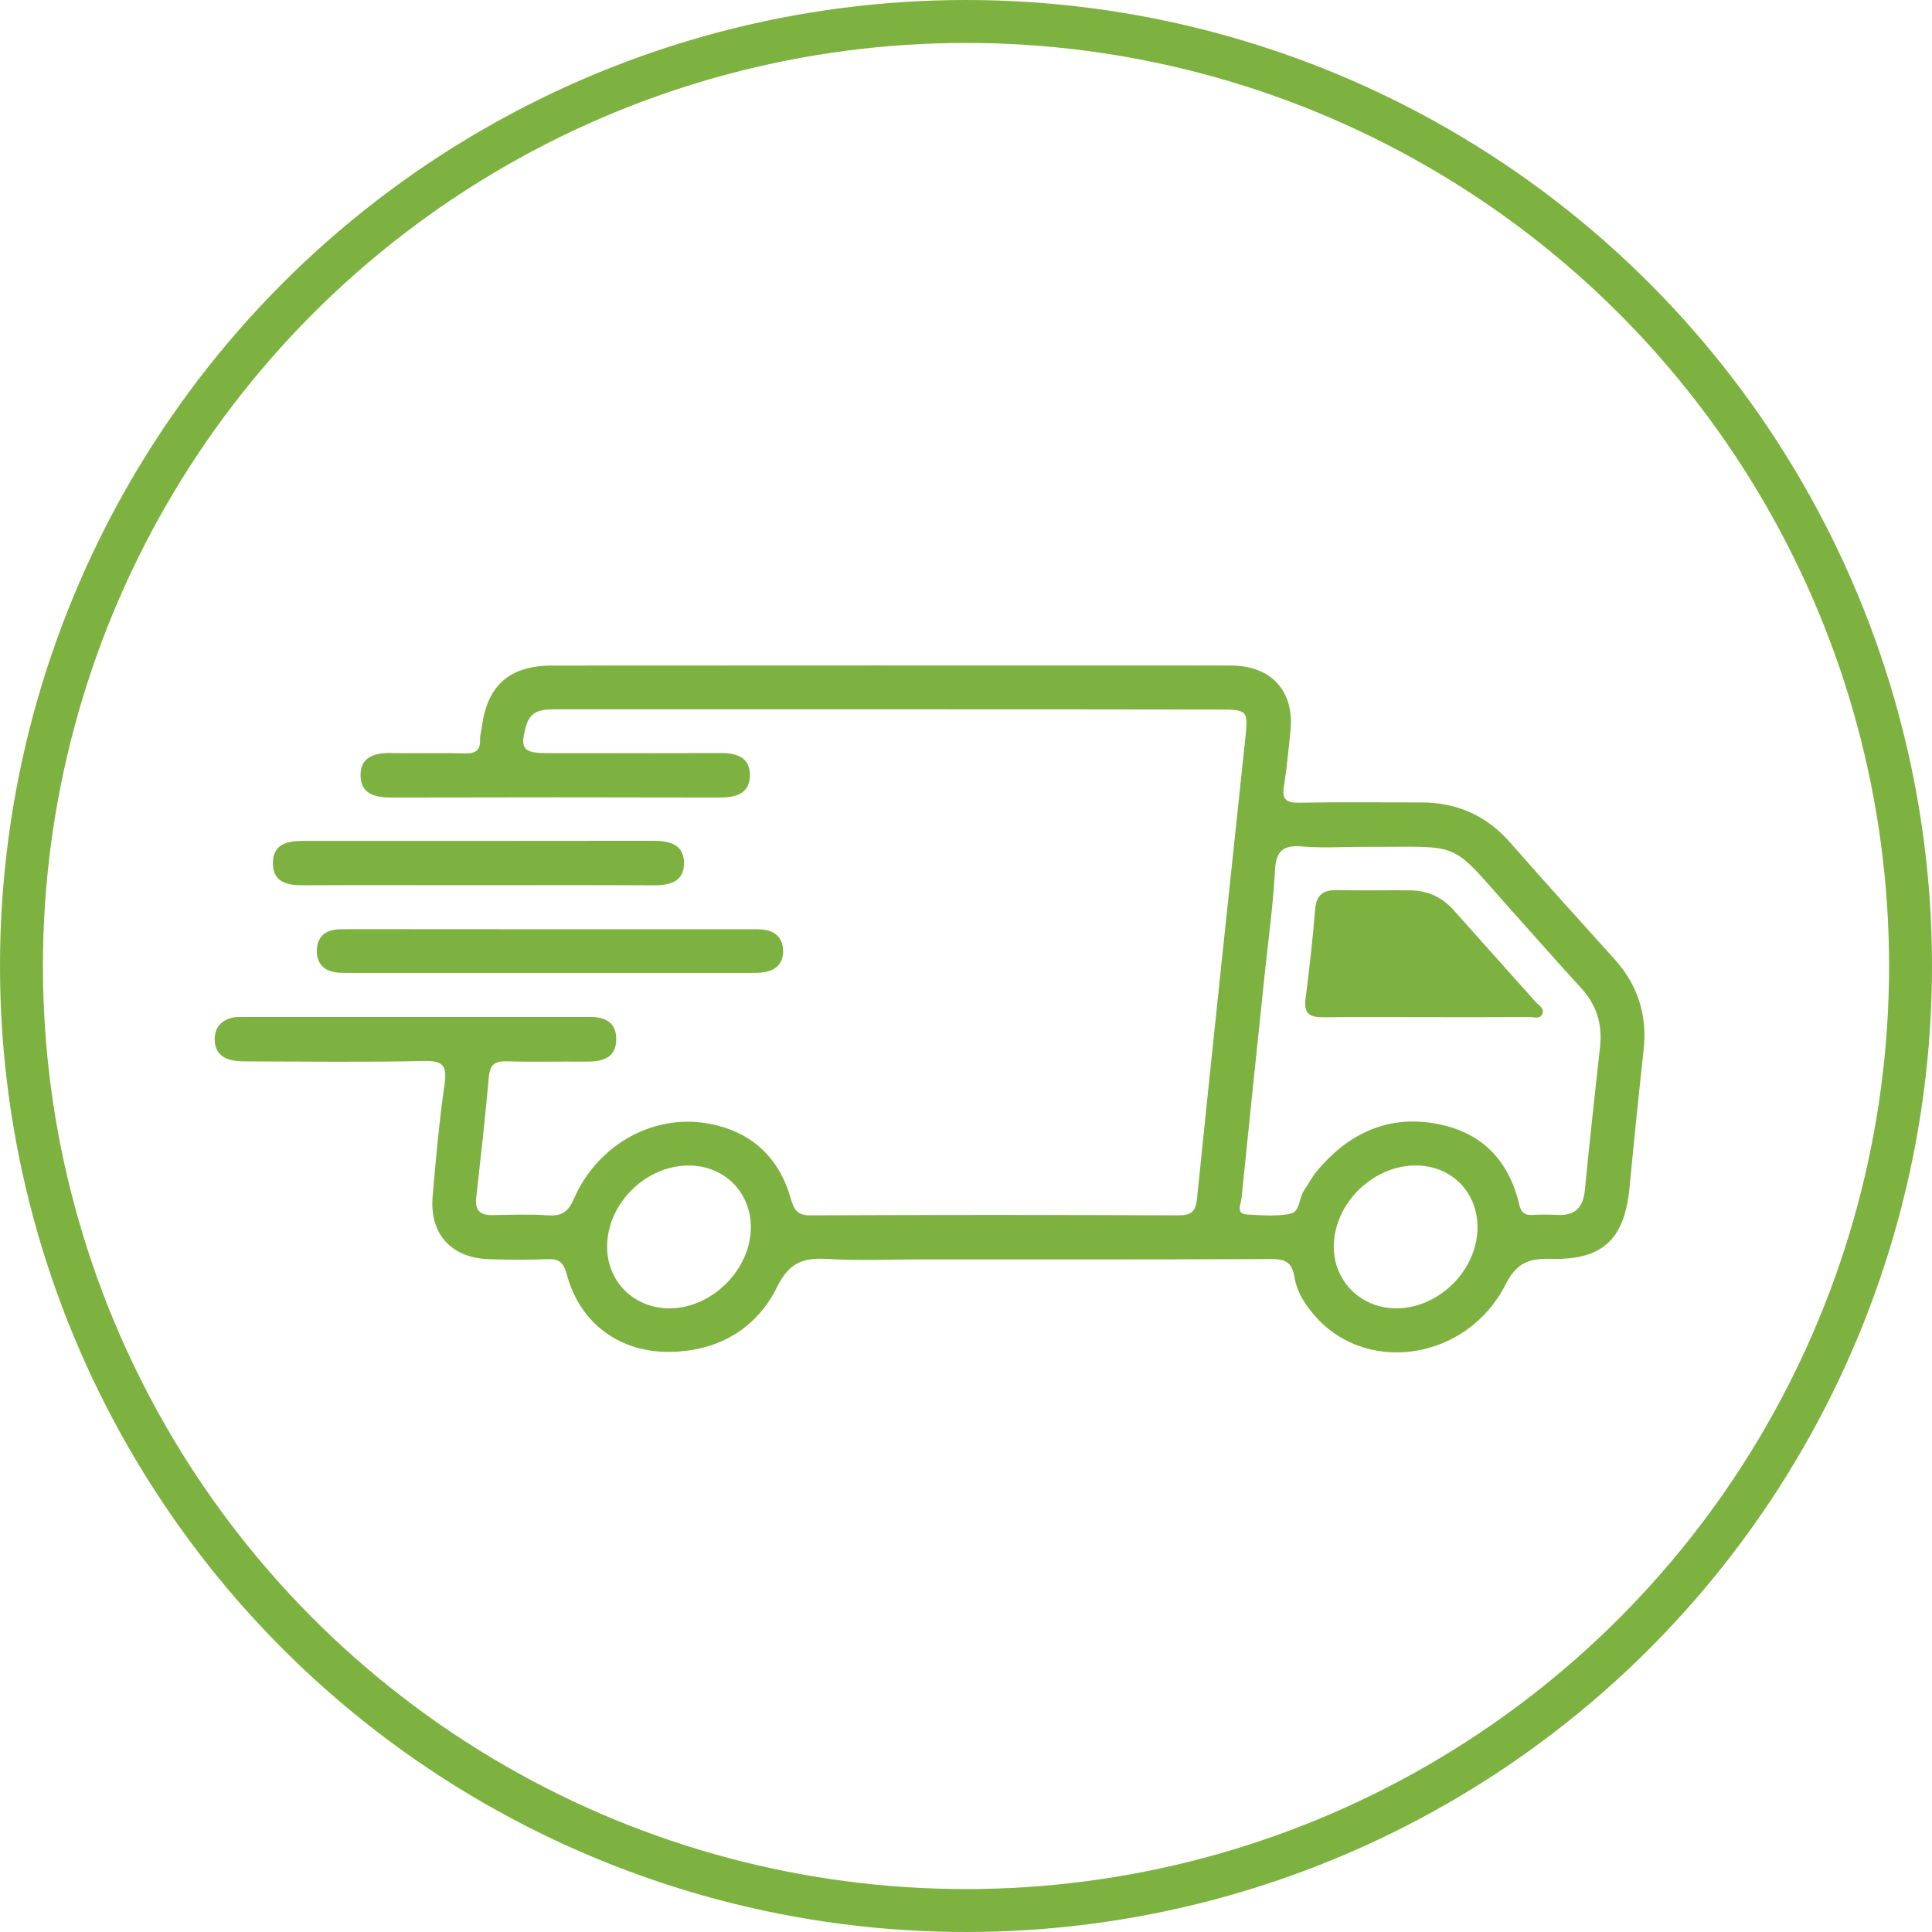
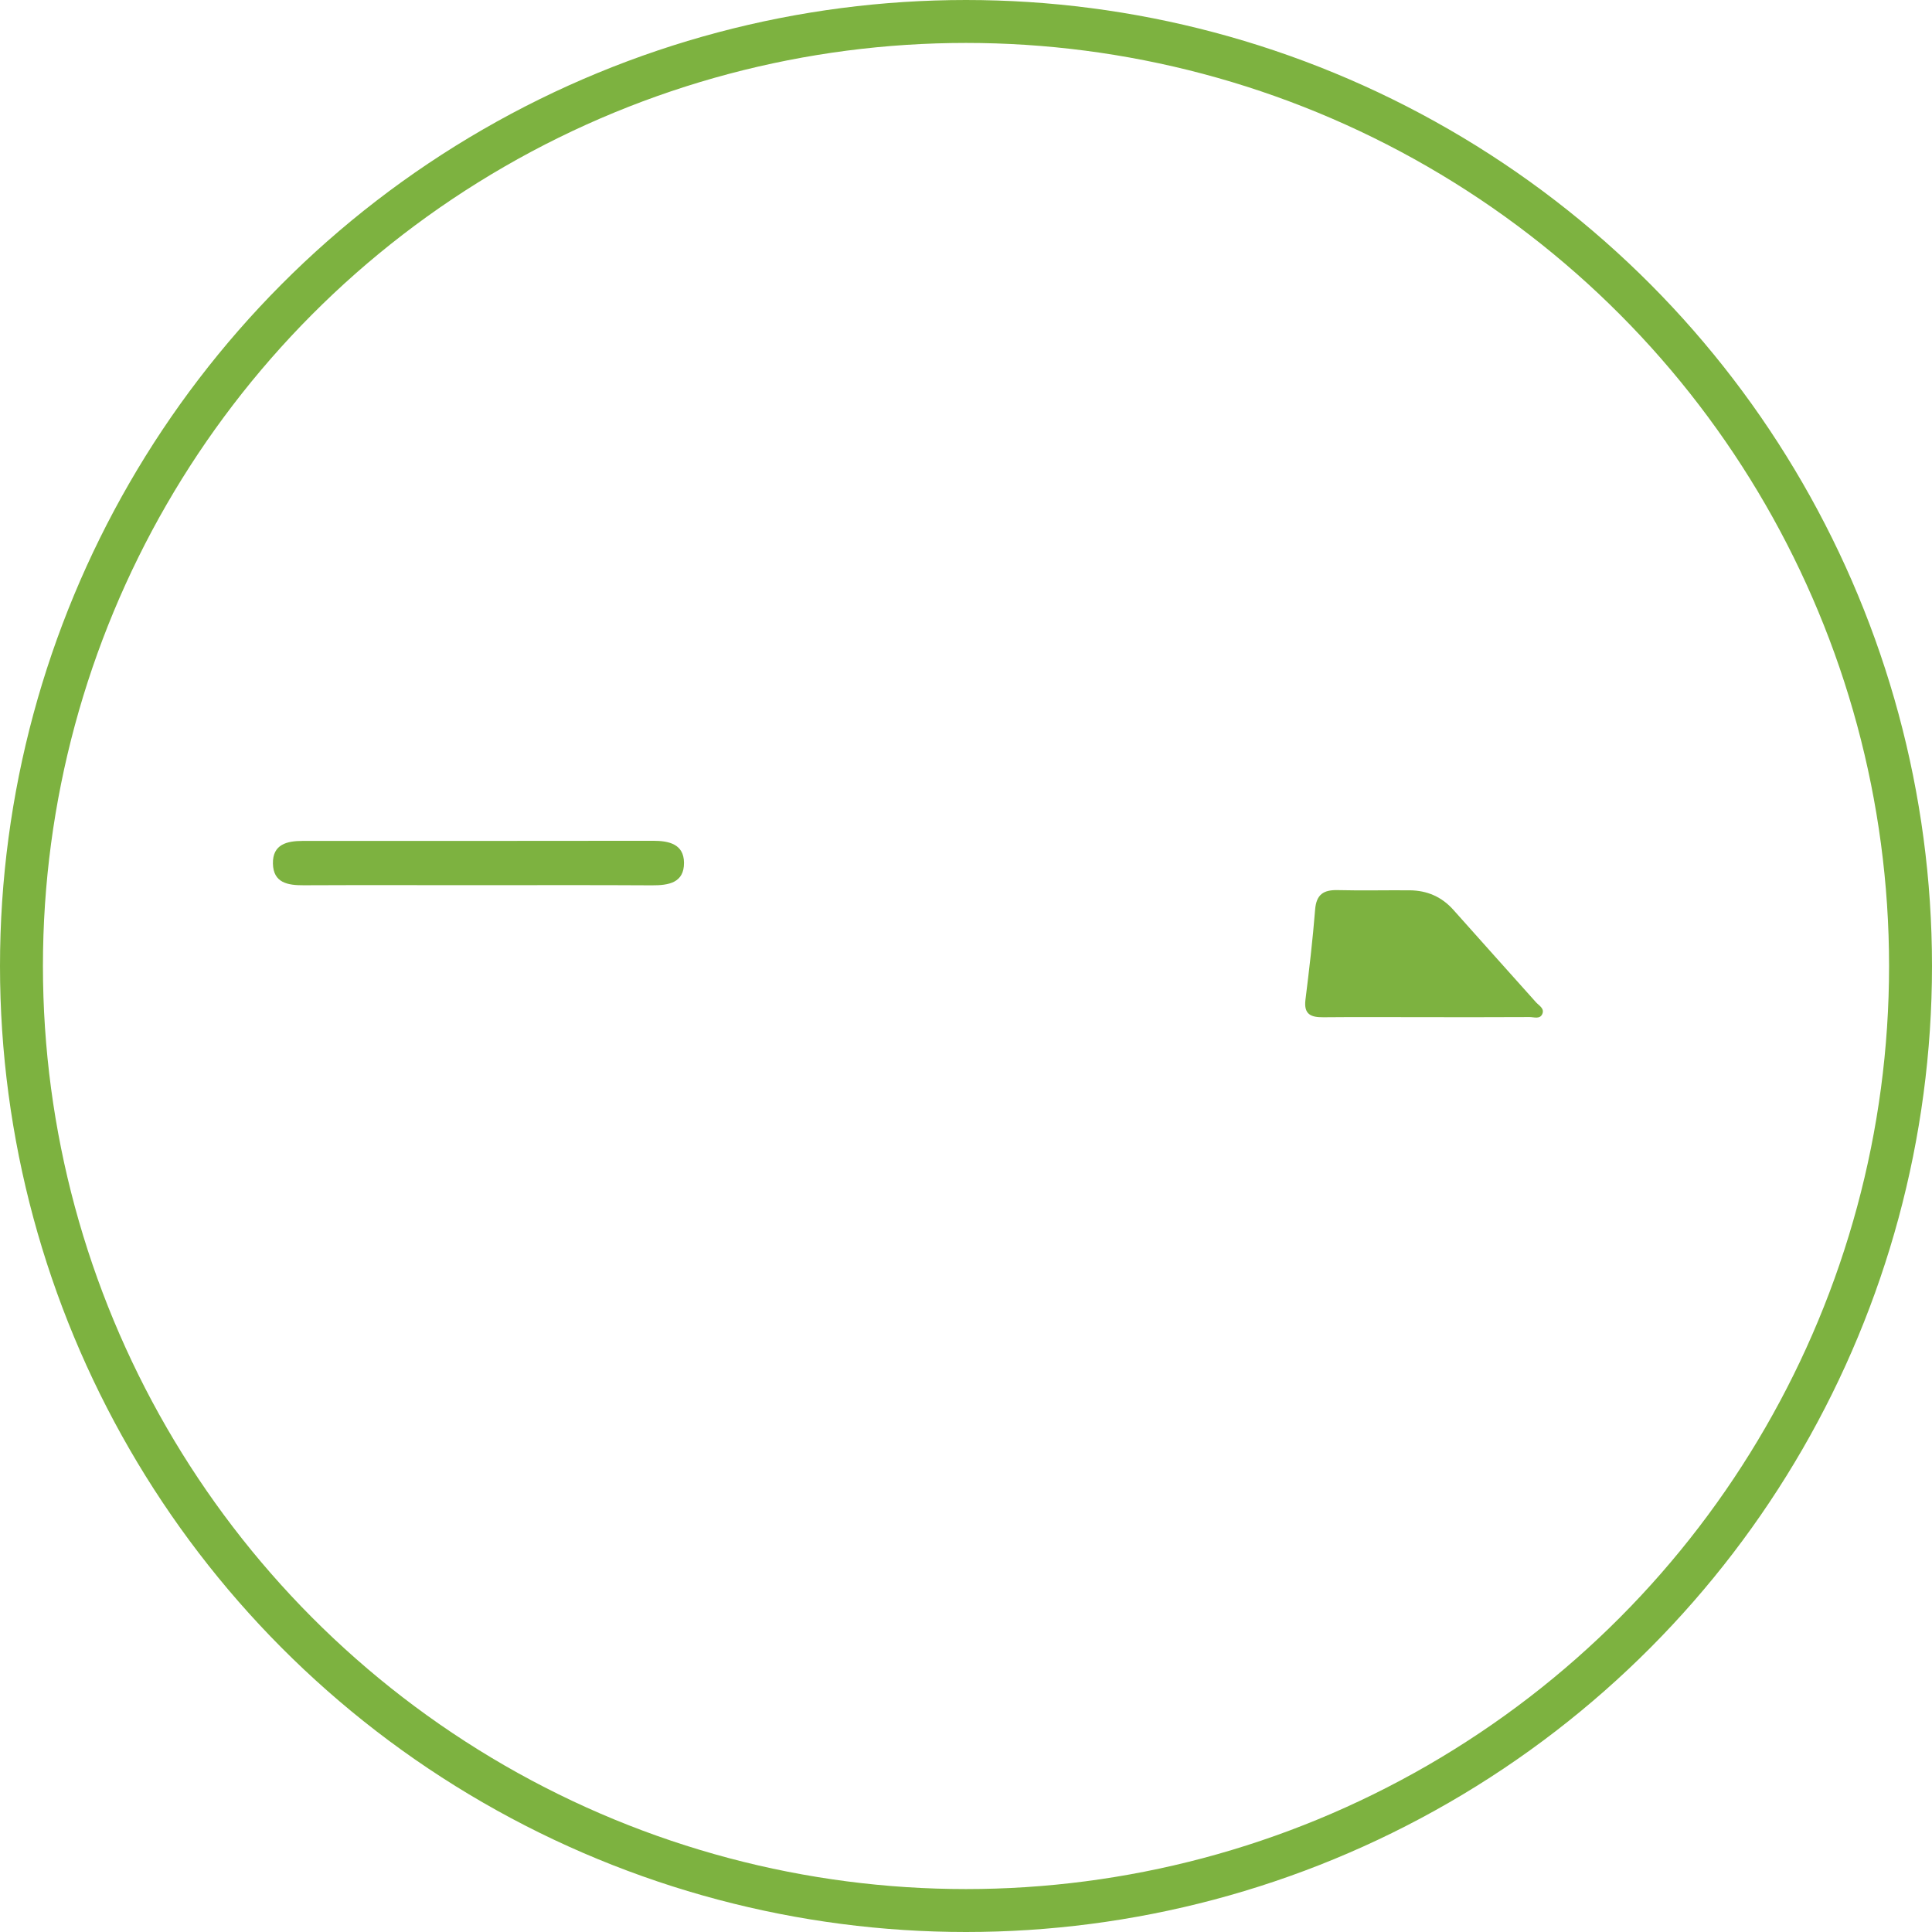
<svg xmlns="http://www.w3.org/2000/svg" width="90" height="90" viewBox="0 0 90 90" fill="none">
-   <path d="M41.453 33.044C36.264 33.044 31.076 33.044 25.887 33.044C25.284 33.044 24.728 33.065 24.515 33.792C24.204 34.853 24.357 35.082 25.449 35.082C28.139 35.082 30.83 35.092 33.52 35.077C34.281 35.072 34.941 35.251 34.934 36.119C34.928 36.979 34.271 37.155 33.508 37.153C28.416 37.14 23.323 37.14 18.231 37.153C17.475 37.153 16.805 36.988 16.795 36.129C16.784 35.271 17.44 35.065 18.205 35.079C19.358 35.101 20.512 35.065 21.664 35.094C22.148 35.106 22.382 34.96 22.363 34.456C22.357 34.267 22.416 34.076 22.441 33.886C22.692 31.936 23.729 31.006 25.709 31.005C35.734 30.999 45.759 30.998 55.784 31.002C56.328 31.002 56.873 30.996 57.417 31.005C59.256 31.034 60.307 32.225 60.113 34.06C60.021 34.919 59.947 35.782 59.81 36.634C59.712 37.246 59.922 37.402 60.516 37.392C62.405 37.359 64.295 37.383 66.183 37.38C67.846 37.376 69.225 37.972 70.334 39.233C71.94 41.061 73.571 42.868 75.203 44.673C76.299 45.886 76.744 47.29 76.566 48.915C76.332 51.047 76.113 53.18 75.911 55.316C75.68 57.723 74.665 58.708 72.251 58.643C71.232 58.615 70.654 58.813 70.133 59.841C68.372 63.314 63.781 64.062 61.336 61.391C60.828 60.837 60.416 60.208 60.296 59.474C60.182 58.779 59.847 58.648 59.202 58.651C53.791 58.677 48.377 58.666 42.964 58.667C41.491 58.667 40.014 58.731 38.546 58.646C37.429 58.581 36.769 58.8 36.201 59.949C35.251 61.873 33.516 62.913 31.308 62.974C28.901 63.041 27.018 61.672 26.398 59.351C26.249 58.793 26.028 58.635 25.494 58.657C24.599 58.693 23.701 58.685 22.804 58.66C21.034 58.611 20.005 57.496 20.153 55.743C20.301 53.989 20.462 52.233 20.712 50.492C20.837 49.625 20.62 49.407 19.749 49.426C17.06 49.485 14.369 49.45 11.679 49.445C11.361 49.445 11.031 49.449 10.728 49.37C10.241 49.242 9.983 48.882 10.001 48.371C10.018 47.859 10.315 47.535 10.795 47.414C11.038 47.353 11.304 47.377 11.56 47.377C16.78 47.375 22.001 47.375 27.221 47.377C27.253 47.377 27.286 47.377 27.317 47.377C28.081 47.336 28.72 47.551 28.707 48.432C28.694 49.324 28.012 49.462 27.274 49.455C26.056 49.443 24.839 49.478 23.623 49.44C23.067 49.422 22.826 49.576 22.774 50.16C22.605 52.041 22.395 53.918 22.184 55.795C22.116 56.392 22.372 56.613 22.941 56.604C23.806 56.59 24.674 56.557 25.534 56.615C26.173 56.658 26.471 56.447 26.734 55.845C27.831 53.332 30.403 51.9 32.935 52.33C34.966 52.676 36.279 53.878 36.839 55.837C36.998 56.394 37.159 56.618 37.77 56.615C43.471 56.591 49.172 56.591 54.873 56.615C55.468 56.617 55.696 56.469 55.761 55.838C56.492 48.672 57.26 41.51 58.016 34.347C58.147 33.104 58.101 33.055 56.823 33.054C51.701 33.046 46.577 33.042 41.453 33.044ZM63.453 39.45C62.524 39.45 61.59 39.513 60.669 39.432C59.772 39.353 59.439 39.634 59.392 40.56C59.311 42.156 59.085 43.744 58.92 45.335C58.554 48.836 58.185 52.337 57.833 55.839C57.807 56.1 57.548 56.546 58.103 56.576C58.773 56.613 59.466 56.671 60.112 56.54C60.569 56.447 60.501 55.793 60.757 55.438C60.962 55.153 61.114 54.827 61.338 54.561C62.748 52.877 64.514 51.971 66.742 52.319C68.933 52.661 70.281 53.979 70.78 56.142C70.861 56.493 71.041 56.613 71.383 56.596C71.767 56.575 72.151 56.575 72.535 56.596C73.37 56.642 73.752 56.258 73.831 55.426C74.043 53.195 74.297 50.97 74.538 48.743C74.652 47.696 74.364 46.795 73.644 46.013C72.625 44.906 71.633 43.773 70.629 42.654C67.369 39.025 68.349 39.474 63.453 39.45ZM68.827 57.197C68.842 55.56 67.65 54.328 66.018 54.292C64.005 54.25 62.163 56.023 62.133 58.032C62.108 59.672 63.399 60.957 65.058 60.948C67.04 60.936 68.811 59.175 68.828 57.197H68.827ZM32.068 54.294C30.044 54.302 28.252 56.113 28.282 58.121C28.307 59.734 29.553 60.947 31.186 60.948C33.189 60.948 35.016 59.099 34.977 57.109C34.946 55.491 33.703 54.287 32.069 54.294H32.068Z" fill="#7DB240" />
-   <path d="M25.683 43.289C28.724 43.289 31.764 43.289 34.804 43.289C35.092 43.289 35.384 43.275 35.666 43.323C36.173 43.409 36.46 43.762 36.481 44.252C36.505 44.791 36.218 45.172 35.669 45.276C35.39 45.33 35.096 45.321 34.809 45.321C28.664 45.324 22.52 45.324 16.375 45.321C16.183 45.321 15.991 45.324 15.8 45.312C15.167 45.27 14.758 44.961 14.76 44.3C14.763 43.647 15.147 43.312 15.795 43.291C16.21 43.279 16.627 43.284 17.043 43.284C19.923 43.286 22.803 43.288 25.683 43.289Z" fill="#7DB240" />
  <path d="M22.21 41.235C19.523 41.235 16.835 41.227 14.147 41.239C13.408 41.243 12.732 41.13 12.714 40.231C12.696 39.332 13.363 39.173 14.106 39.173C19.545 39.175 24.984 39.173 30.423 39.167C31.167 39.167 31.857 39.322 31.863 40.19C31.87 41.127 31.147 41.246 30.369 41.242C27.649 41.225 24.93 41.236 22.21 41.235Z" fill="#7DB240" />
  <path d="M66.45 47.384C64.85 47.384 63.25 47.372 61.65 47.388C61.071 47.394 60.728 47.258 60.813 46.573C60.987 45.177 61.152 43.778 61.263 42.376C61.319 41.666 61.656 41.448 62.317 41.465C63.436 41.493 64.557 41.465 65.677 41.474C66.481 41.482 67.165 41.777 67.709 42.39C68.984 43.826 70.27 45.251 71.548 46.685C71.687 46.841 71.955 46.972 71.849 47.229C71.739 47.495 71.455 47.376 71.251 47.379C69.65 47.389 68.05 47.384 66.45 47.384Z" fill="#7DB240" />
  <circle cx="45" cy="45" r="44" stroke="#7DB240" stroke-width="2" />
</svg>